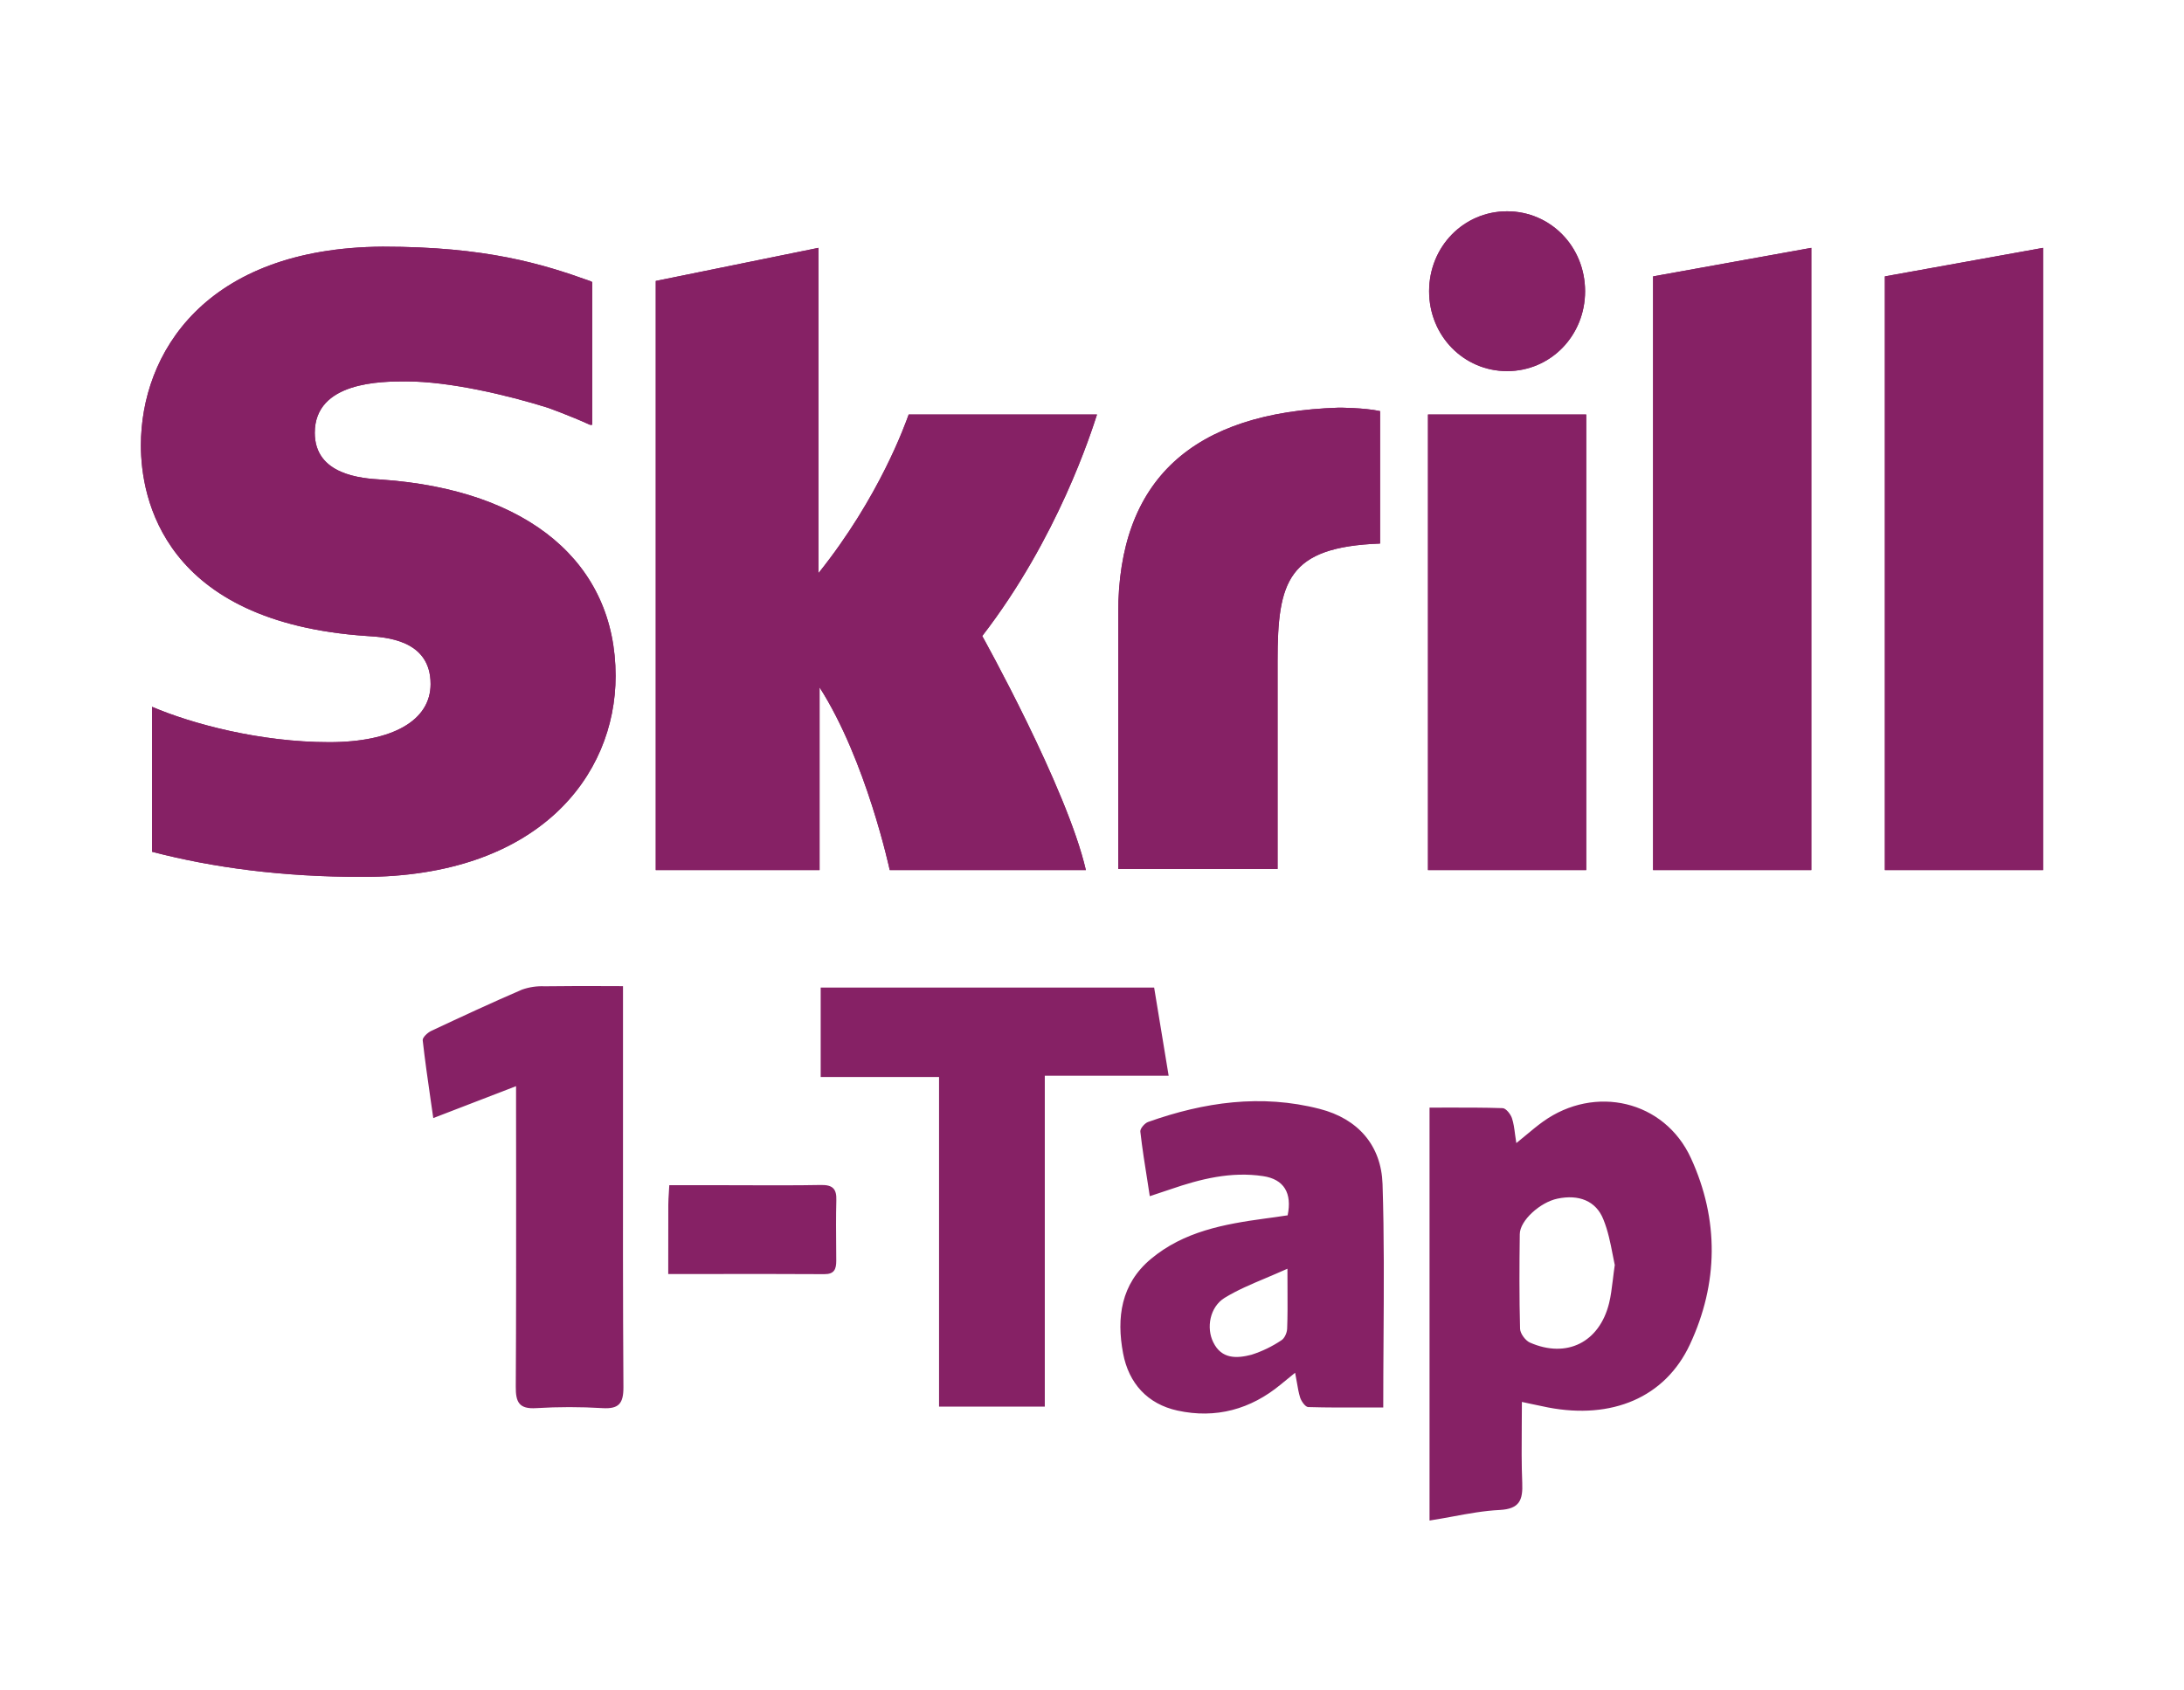
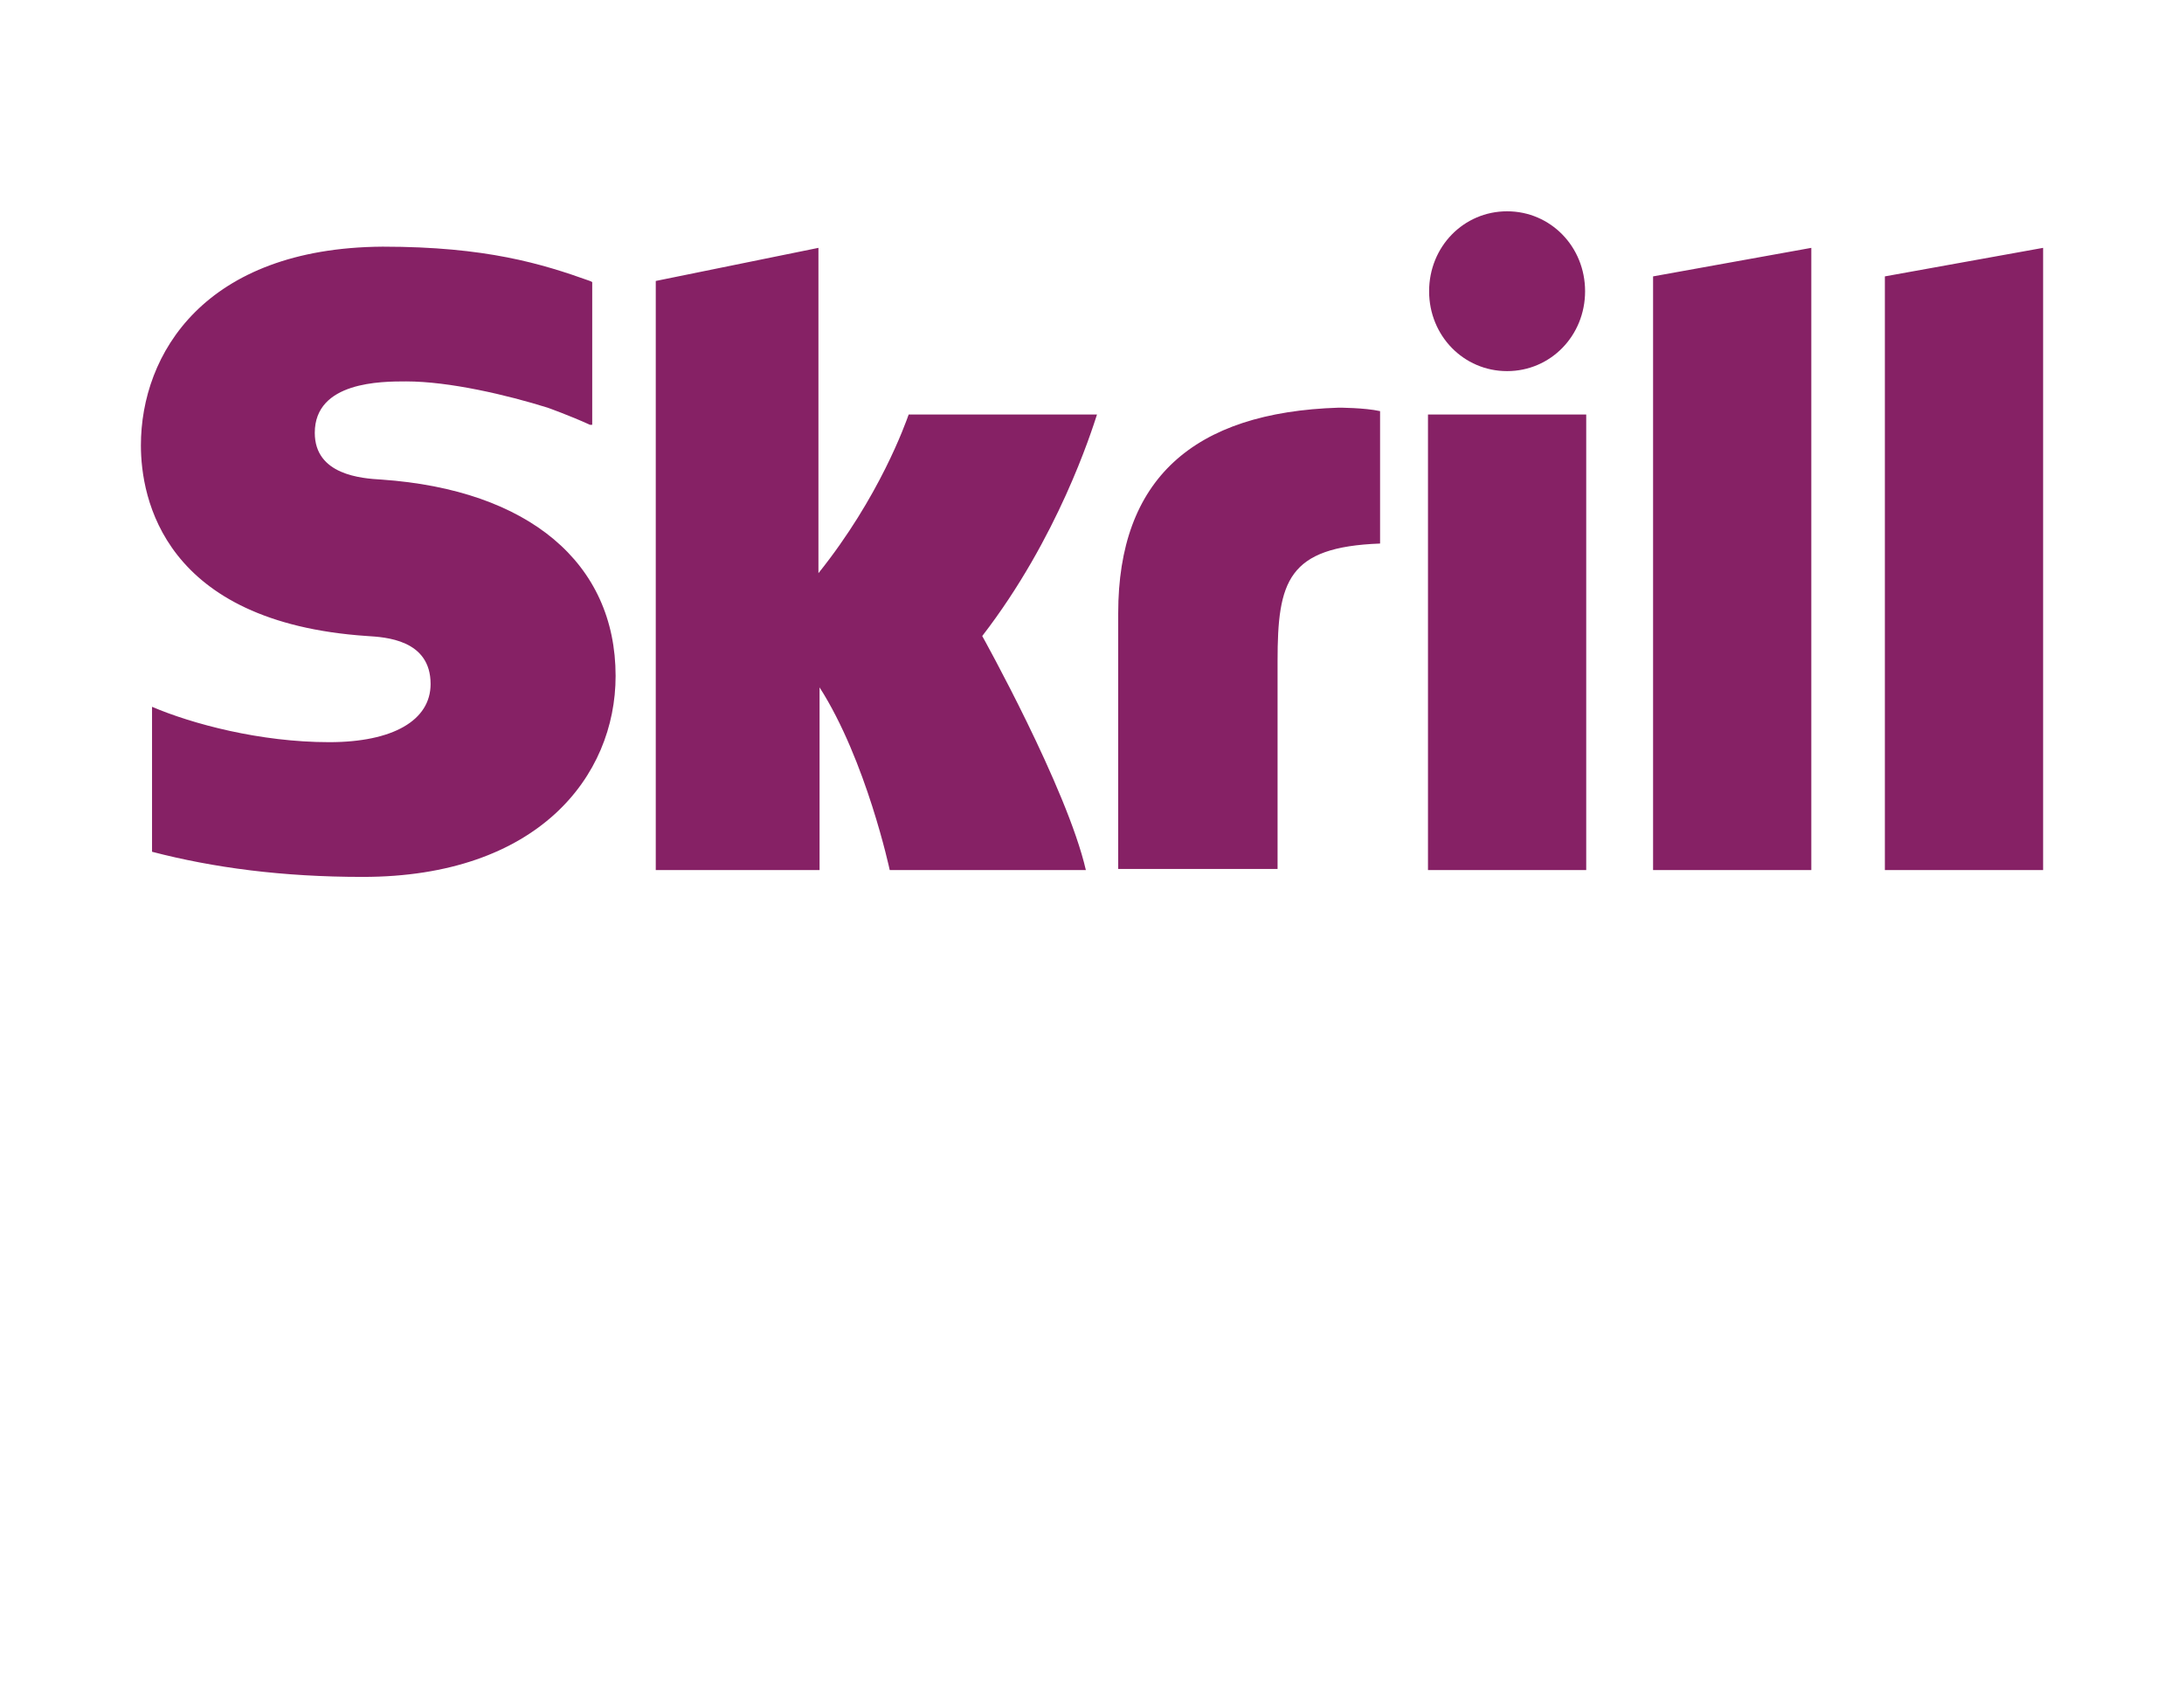
<svg xmlns="http://www.w3.org/2000/svg" width="31" height="24" viewBox="0 0 31 24" fill="none">
  <path d="M23.464 3.924L25.71 3.519V12.353H23.464V3.924ZM26.754 3.924V12.353H29V3.519L26.754 3.924ZM20.269 12.353H22.515V5.885H20.269V12.353ZM5.417 6.809C5.132 6.793 4.468 6.744 4.468 6.145C4.468 5.415 5.417 5.415 5.765 5.415C6.381 5.415 7.204 5.61 7.773 5.788C7.773 5.788 8.09 5.901 8.374 6.031H8.406V4.005L8.374 3.989C7.694 3.746 6.903 3.502 5.432 3.502C2.902 3.519 2 5.026 2 6.323C2 7.069 2.316 8.835 5.211 9.03C5.464 9.046 6.112 9.078 6.112 9.711C6.112 10.229 5.575 10.537 4.673 10.537C3.692 10.537 2.728 10.278 2.158 10.035V12.093C3.028 12.32 4.009 12.45 5.148 12.45C7.631 12.45 8.738 11.024 8.738 9.597C8.738 7.992 7.504 6.955 5.417 6.809ZM19.003 5.788C16.931 5.853 15.872 6.809 15.872 8.706V12.337H18.134V9.386C18.134 8.252 18.276 7.766 19.589 7.717V5.837C19.367 5.788 19.003 5.788 19.003 5.788ZM12.898 5.885C12.851 6.015 12.487 7.052 11.617 8.138V3.519L9.308 3.989V12.353H11.633V9.759C12.297 10.797 12.629 12.353 12.629 12.353H15.413C15.144 11.186 13.942 9.03 13.942 9.03C15.018 7.636 15.492 6.128 15.571 5.885H12.898ZM21.392 5.269C22.009 5.269 22.499 4.767 22.499 4.135C22.499 3.502 22.009 3 21.392 3C20.775 3 20.285 3.502 20.285 4.135C20.285 4.767 20.775 5.269 21.392 5.269Z" fill="#862165" />
-   <path d="M23.464 3.924L25.71 3.519V12.353H23.464V3.924ZM26.754 3.924V12.353H29V3.519L26.754 3.924ZM20.269 12.353H22.515V5.885H20.269V12.353ZM5.417 6.809C5.132 6.793 4.468 6.744 4.468 6.145C4.468 5.415 5.417 5.415 5.765 5.415C6.381 5.415 7.204 5.61 7.773 5.788C7.773 5.788 8.09 5.901 8.374 6.031H8.406V4.005L8.374 3.989C7.694 3.746 6.903 3.502 5.432 3.502C2.902 3.519 2 5.026 2 6.323C2 7.069 2.316 8.835 5.211 9.03C5.464 9.046 6.112 9.078 6.112 9.711C6.112 10.229 5.575 10.537 4.673 10.537C3.692 10.537 2.728 10.278 2.158 10.035V12.093C3.028 12.32 4.009 12.45 5.148 12.45C7.631 12.45 8.738 11.024 8.738 9.597C8.738 7.992 7.504 6.955 5.417 6.809ZM19.003 5.788C16.931 5.853 15.872 6.809 15.872 8.706V12.337H18.134V9.386C18.134 8.252 18.276 7.766 19.589 7.717V5.837C19.367 5.788 19.003 5.788 19.003 5.788ZM12.898 5.885C12.851 6.015 12.487 7.052 11.617 8.138V3.519L9.308 3.989V12.353H11.633V9.759C12.297 10.797 12.629 12.353 12.629 12.353H15.413C15.144 11.186 13.942 9.03 13.942 9.03C15.018 7.636 15.492 6.128 15.571 5.885H12.898ZM21.392 5.269C22.009 5.269 22.499 4.767 22.499 4.135C22.499 3.502 22.009 3 21.392 3C20.775 3 20.285 3.502 20.285 4.135C20.285 4.767 20.775 5.269 21.392 5.269Z" fill="#862165" />
-   <path fill-rule="evenodd" clip-rule="evenodd" d="M7.613 19.992C7.925 19.973 8.238 19.973 8.55 19.992C8.781 20.006 8.85 19.93 8.849 19.695C8.841 18.453 8.842 17.213 8.843 15.972C8.843 15.617 8.843 15.262 8.843 14.908V14.001C8.734 14.001 8.628 14.001 8.523 14C8.25 14 7.989 13.999 7.729 14.003C7.621 13.998 7.513 14.014 7.41 14.05C6.976 14.237 6.548 14.436 6.12 14.637C6.069 14.661 5.995 14.73 6 14.77C6.031 15.048 6.071 15.325 6.112 15.611C6.125 15.698 6.138 15.785 6.15 15.874L7.325 15.421V15.736C7.325 16.065 7.325 16.394 7.326 16.723C7.326 17.71 7.327 18.698 7.321 19.686C7.319 19.909 7.368 20.008 7.613 19.992ZM11.701 18.09C11.842 18.091 11.87 18.019 11.87 17.901C11.87 17.847 11.869 17.794 11.869 17.74C11.867 17.507 11.865 17.274 11.871 17.042C11.877 16.879 11.819 16.821 11.653 16.824C11.322 16.83 10.992 16.829 10.661 16.828C10.529 16.827 10.396 16.827 10.264 16.827H9.5C9.498 16.864 9.496 16.898 9.494 16.929C9.49 16.993 9.486 17.048 9.486 17.103L9.485 18.088C9.68 18.088 9.871 18.088 10.061 18.088C10.62 18.087 11.161 18.087 11.701 18.09ZM13.329 19.971H14.83V15.273H16.588L16.382 14.021H11.649V15.291H13.329V19.971ZM18.455 19.844C18.473 19.897 18.528 19.975 18.568 19.977C18.842 19.985 19.115 19.984 19.393 19.983C19.473 19.983 19.553 19.983 19.634 19.983C19.634 19.665 19.636 19.349 19.638 19.036C19.643 18.286 19.648 17.548 19.624 16.811C19.606 16.263 19.277 15.884 18.732 15.744C17.902 15.53 17.091 15.647 16.297 15.929C16.248 15.946 16.181 16.024 16.186 16.066C16.213 16.302 16.25 16.539 16.29 16.788C16.3 16.852 16.31 16.917 16.32 16.983C16.364 16.968 16.404 16.955 16.44 16.943C16.505 16.922 16.56 16.904 16.614 16.885C17.039 16.738 17.474 16.63 17.927 16.698C18.227 16.742 18.342 16.941 18.277 17.255C18.265 17.257 18.253 17.258 18.24 17.26C18.148 17.274 18.053 17.288 17.958 17.3C17.377 17.379 16.803 17.483 16.335 17.875C15.911 18.23 15.846 18.708 15.941 19.213C16.021 19.64 16.288 19.934 16.714 20.027C17.256 20.145 17.752 20.011 18.182 19.654L18.383 19.49C18.392 19.537 18.4 19.579 18.407 19.62C18.421 19.703 18.433 19.775 18.455 19.844ZM21.976 19.983C22.876 20.155 23.633 19.845 23.986 19.09C24.392 18.222 24.402 17.316 24.002 16.444C23.626 15.622 22.637 15.397 21.902 15.924C21.82 15.983 21.742 16.048 21.658 16.118C21.615 16.154 21.57 16.191 21.523 16.229C21.516 16.185 21.511 16.144 21.505 16.106C21.494 16.019 21.484 15.944 21.46 15.873C21.44 15.816 21.375 15.734 21.328 15.733C21.063 15.724 20.797 15.725 20.529 15.725C20.45 15.726 20.371 15.726 20.291 15.726V21.588C20.401 21.571 20.509 21.551 20.614 21.532C20.844 21.489 21.065 21.449 21.288 21.438C21.569 21.423 21.617 21.297 21.607 21.055C21.596 20.787 21.598 20.519 21.6 20.245C21.601 20.133 21.602 20.019 21.602 19.904C21.65 19.914 21.694 19.924 21.736 19.933C21.823 19.951 21.899 19.968 21.976 19.983ZM22.893 18.17C22.901 18.105 22.909 18.034 22.921 17.955L22.919 17.954C22.909 17.907 22.898 17.855 22.888 17.799C22.859 17.65 22.825 17.476 22.759 17.314C22.654 17.047 22.407 16.955 22.107 17.018C21.861 17.069 21.573 17.329 21.572 17.522C21.566 17.97 21.564 18.418 21.576 18.865C21.578 18.933 21.651 19.032 21.715 19.061C22.238 19.291 22.703 19.058 22.84 18.501C22.865 18.4 22.877 18.295 22.893 18.17ZM18.275 18.285C18.275 18.201 18.274 18.111 18.274 18.013C18.169 18.06 18.068 18.103 17.971 18.144C17.755 18.235 17.561 18.317 17.383 18.426C17.171 18.556 17.12 18.854 17.221 19.056C17.338 19.299 17.556 19.288 17.764 19.234C17.914 19.186 18.057 19.117 18.188 19.029C18.233 19.002 18.268 18.922 18.27 18.864C18.277 18.683 18.276 18.503 18.275 18.285Z" fill="#862165" />
</svg>